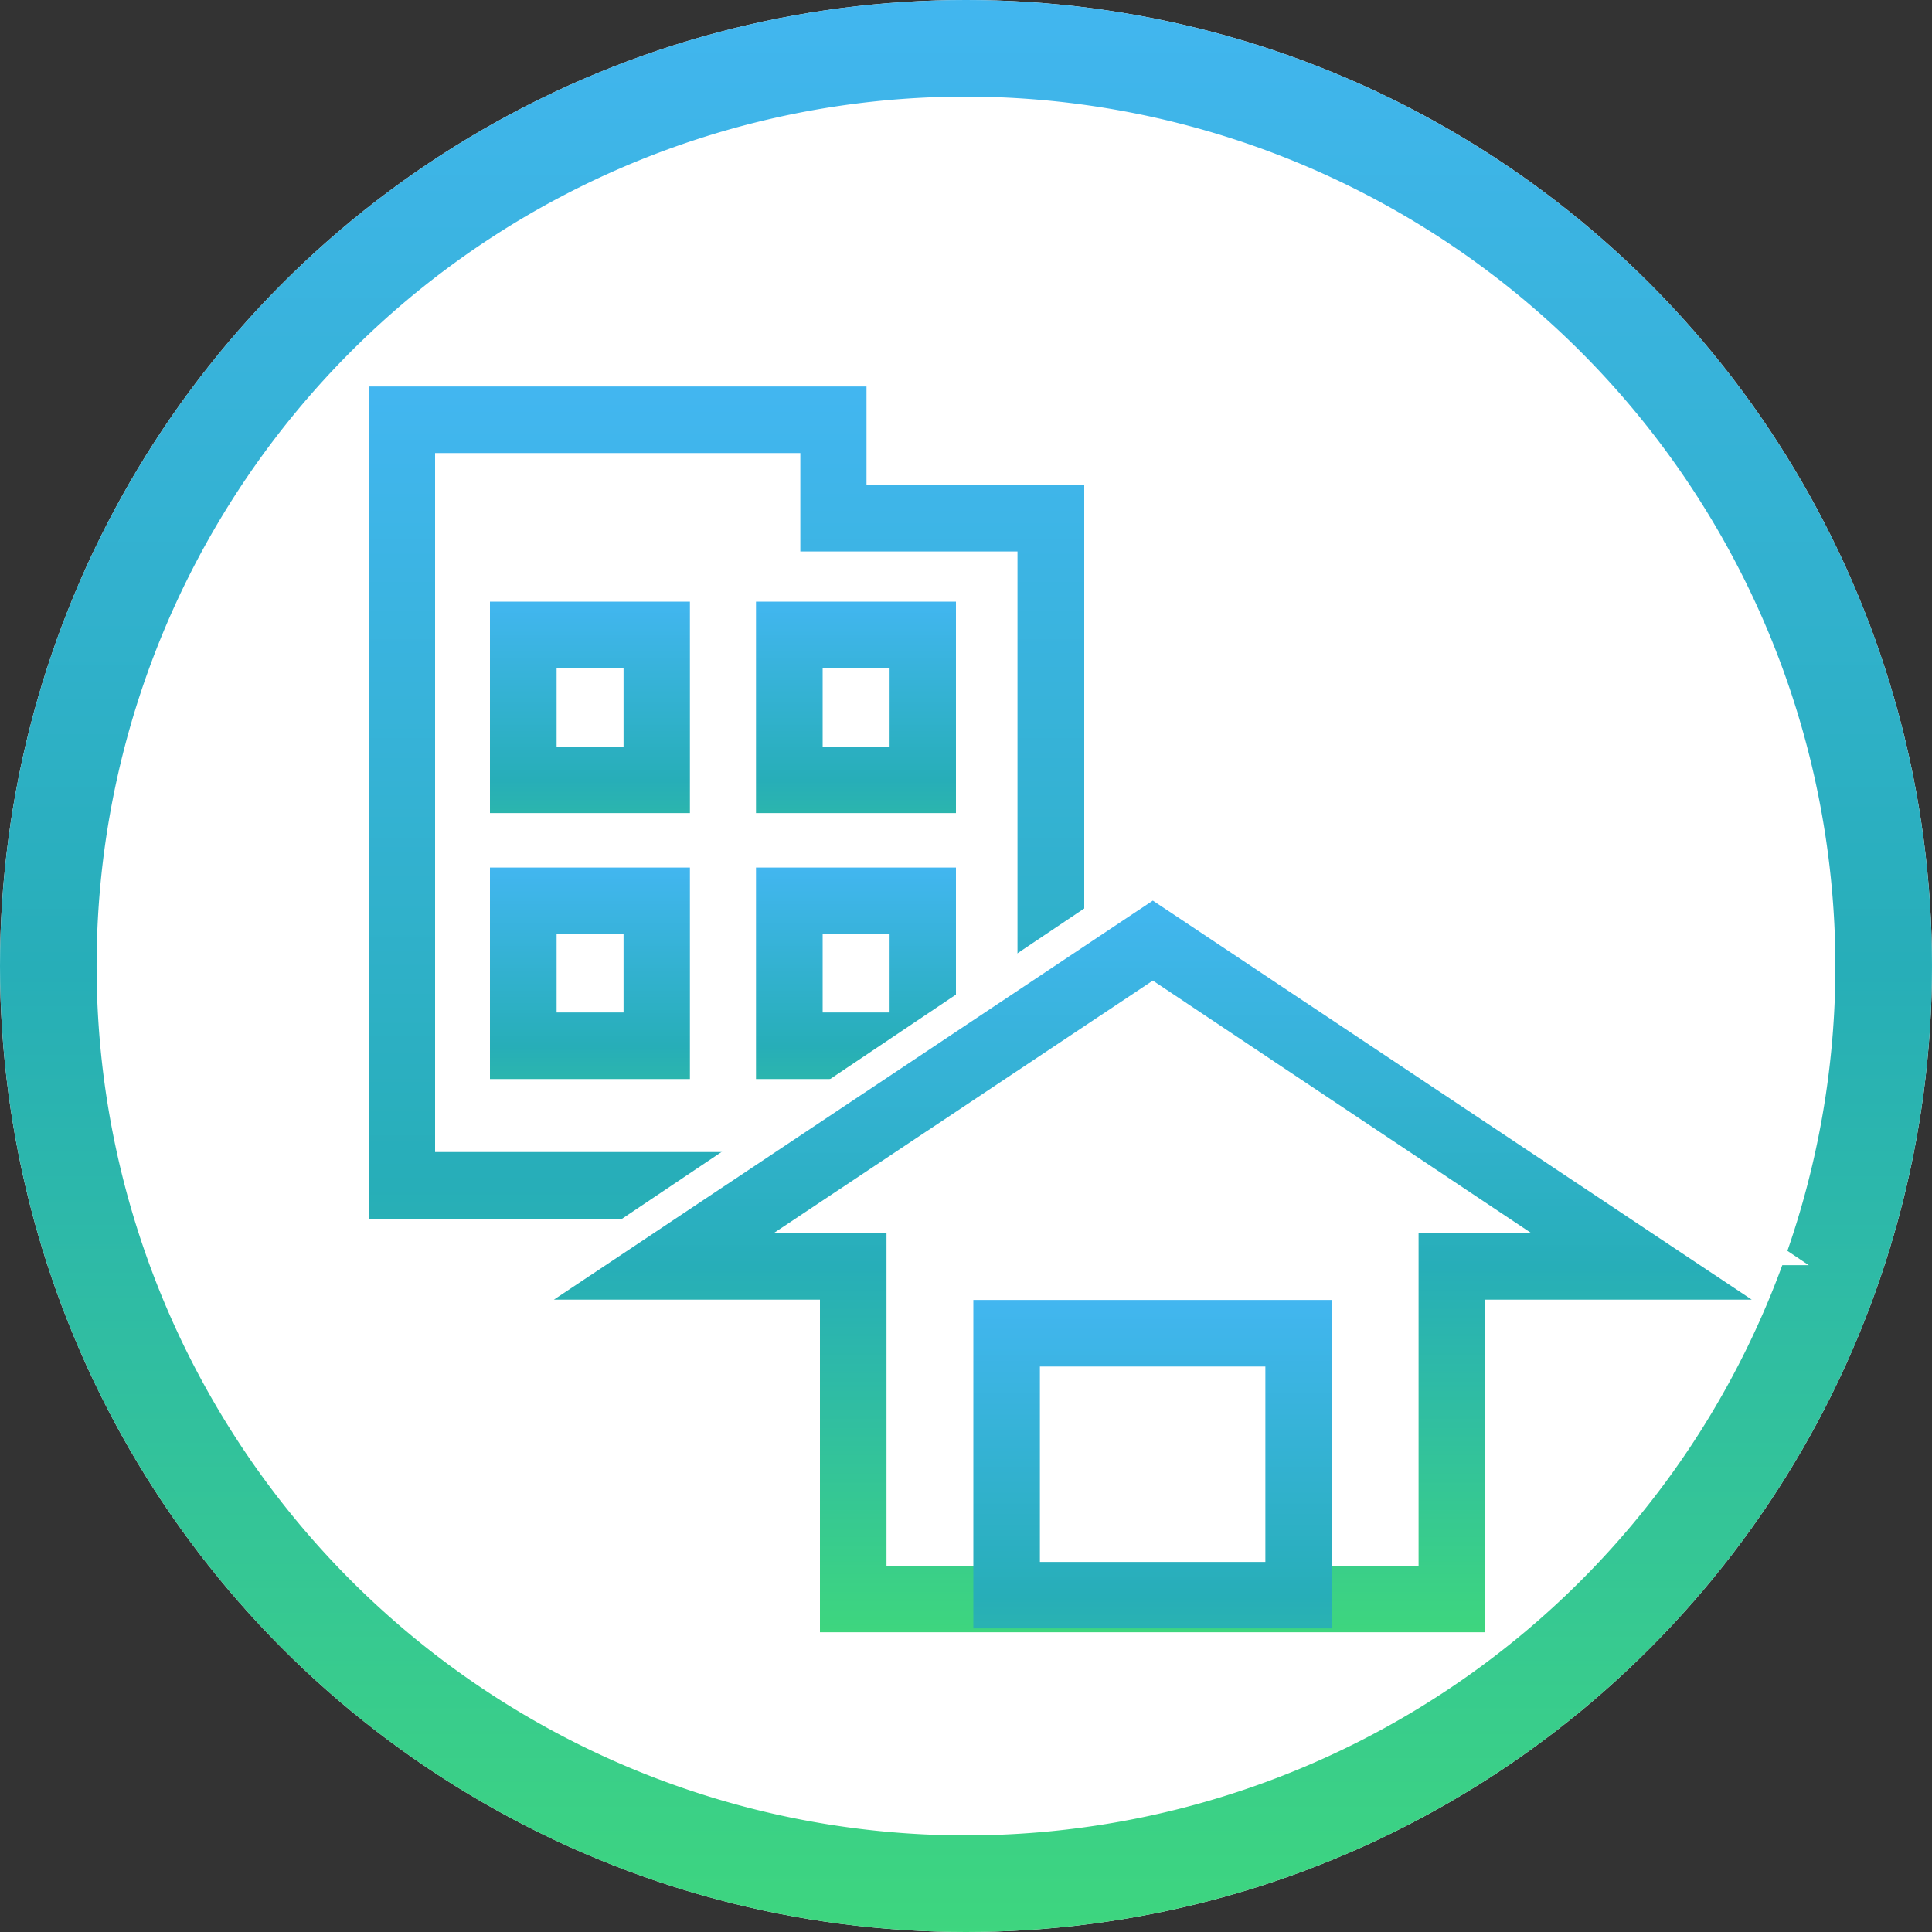
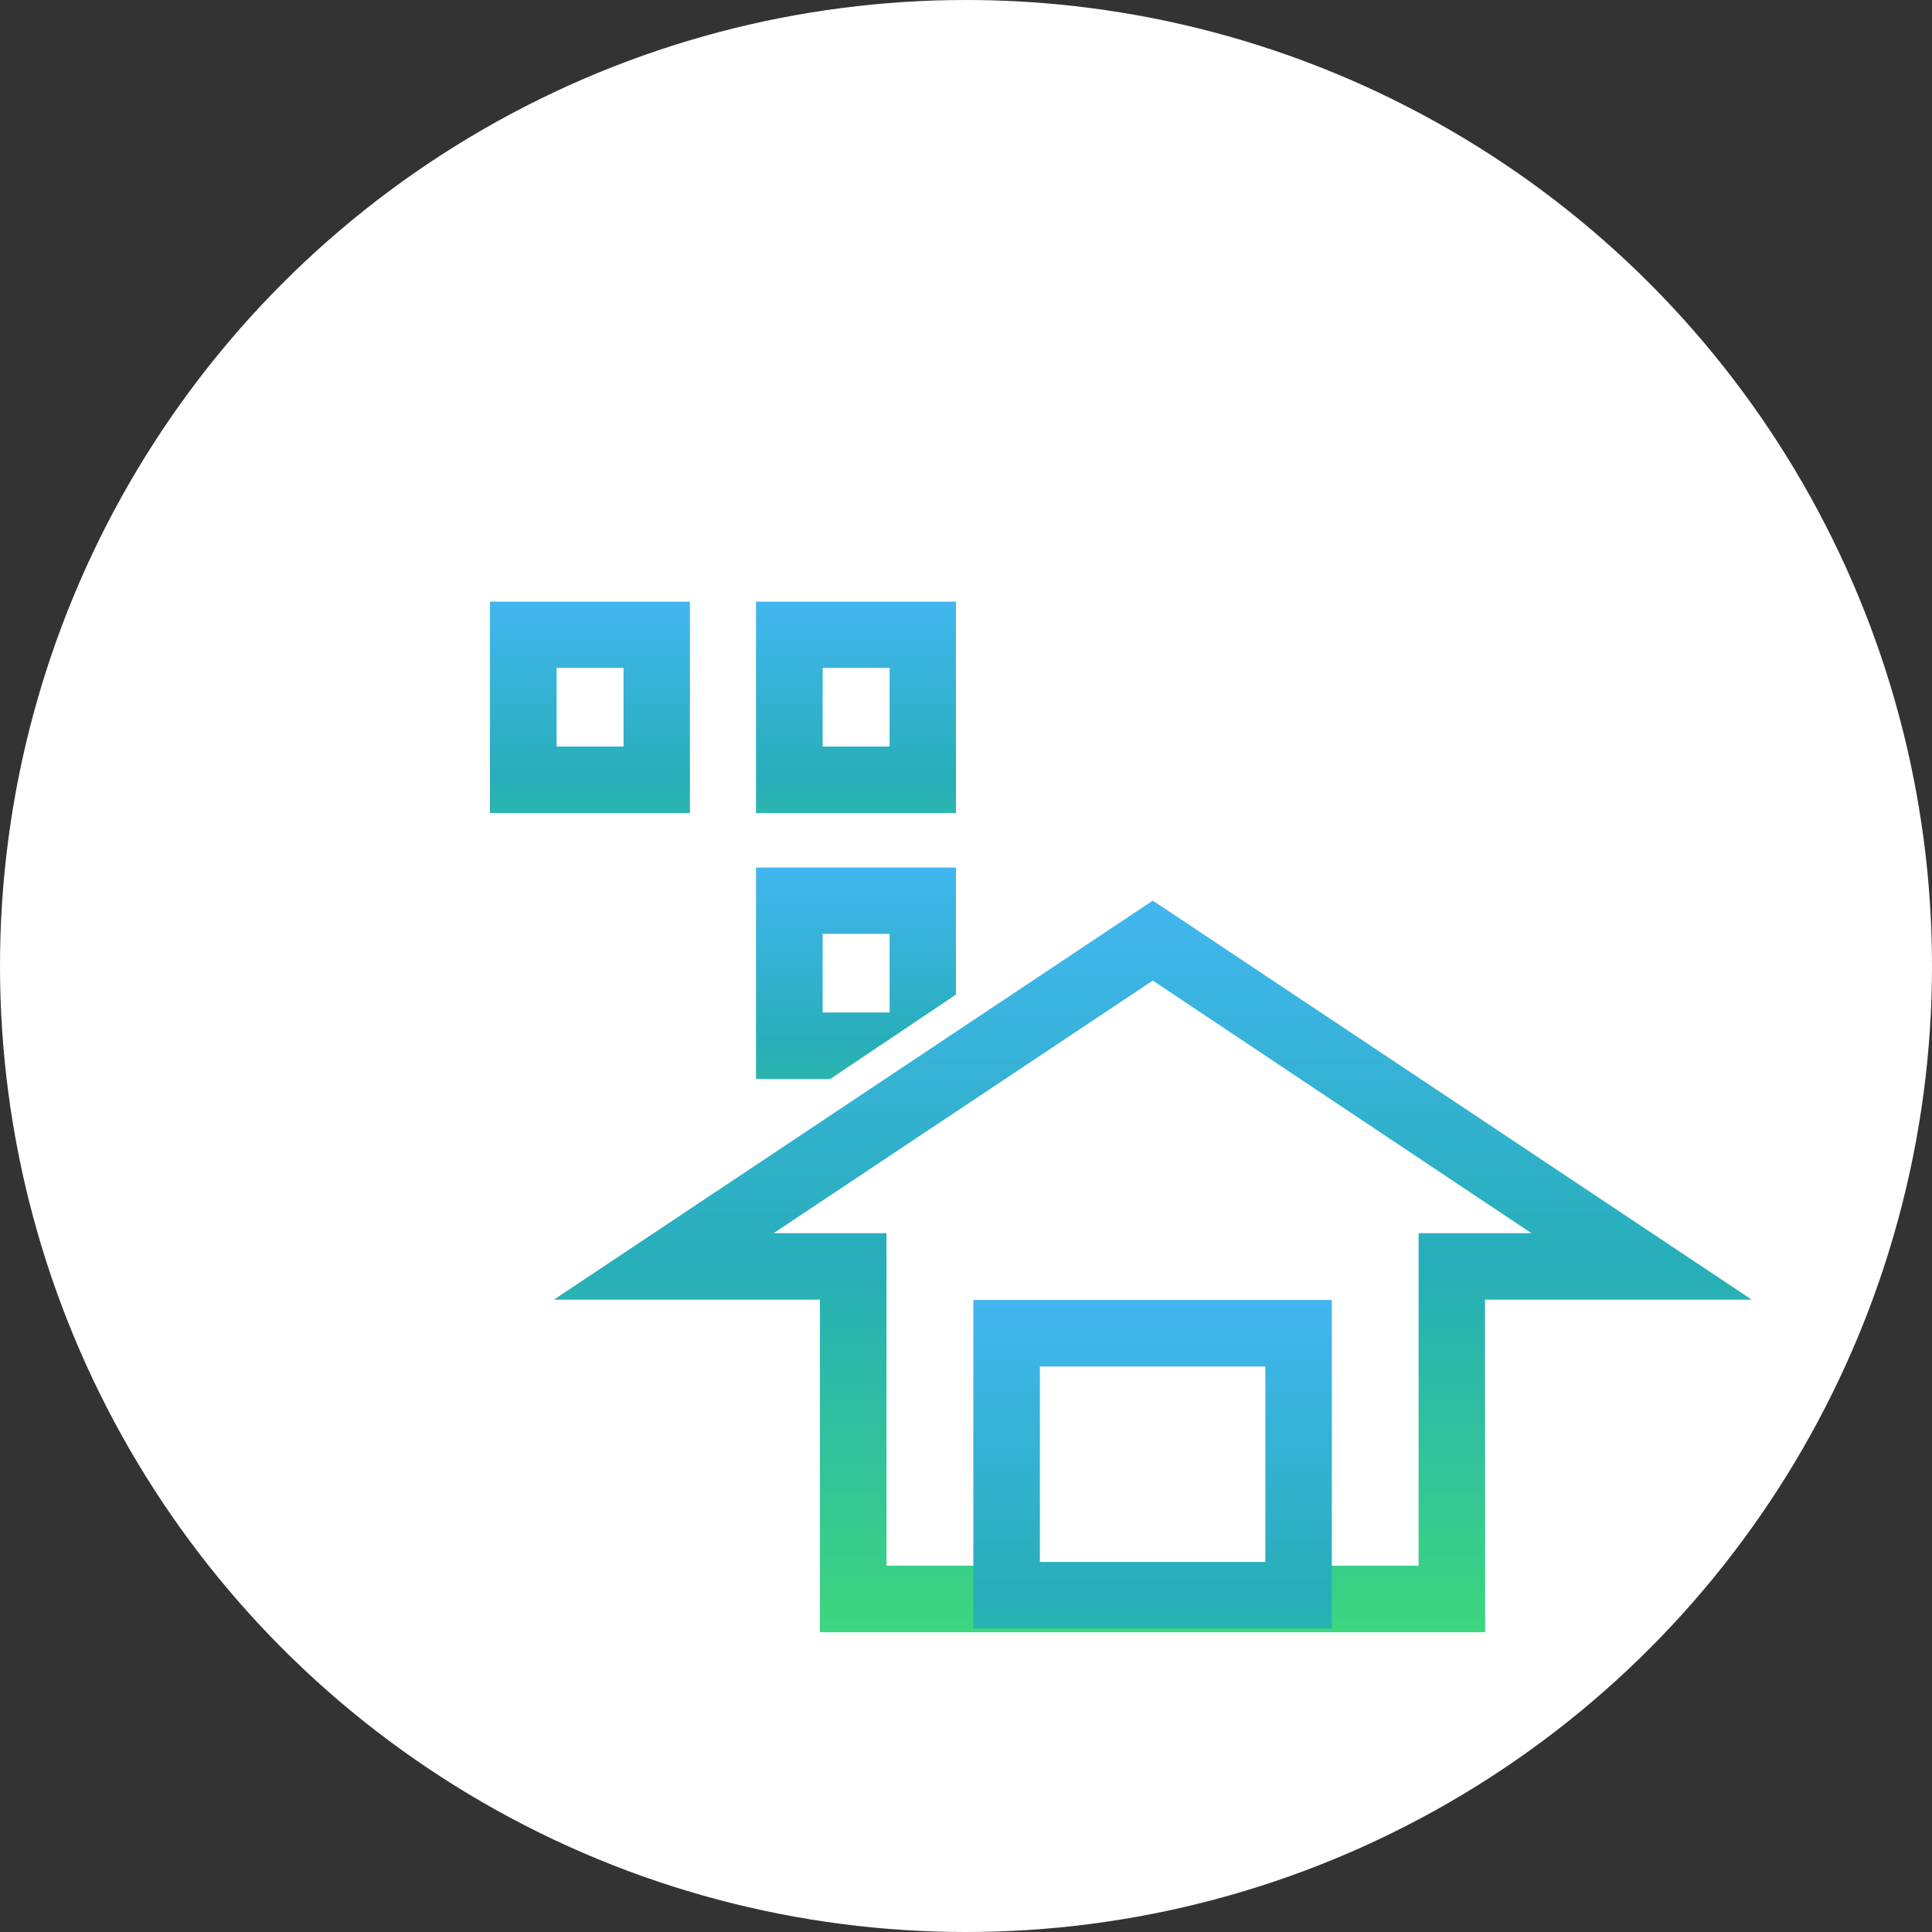
<svg xmlns="http://www.w3.org/2000/svg" width="20" height="20" viewBox="0 0 20 20">
  <rect x="0" y="0" width="20" height="20" fill="#333333" stroke="none" />
  <defs>
    <clipPath id="a">
      <circle cx="10" cy="10" r="10" transform="translate(-17120 -16840)" fill="#fff" />
    </clipPath>
    <linearGradient id="b" x1="0.5" x2="0.5" y2="1" gradientUnits="objectBoundingBox">
      <stop offset="0" stop-color="#42b6f0" />
      <stop offset="0.502" stop-color="#27aeb8" />
      <stop offset="1" stop-color="#3ed67e" />
    </linearGradient>
  </defs>
  <g transform="translate(17120 16840)" clip-path="url(#a)">
    <g transform="translate(-17120 -16840)">
      <circle cx="10" cy="10" r="10" fill="#fff" />
-       <path d="M10,1a9,9,0,1,0,9,9,9.01,9.01,0,0,0-9-9m0-1A10,10,0,1,1,0,10,10,10,0,0,1,10,0Z" fill="url(#b)" />
    </g>
    <g transform="translate(65 22.733)">
      <g transform="translate(-17181.182 -16858.732)">
-         <path d="M-17181.182-16859.908h5.152v1.02h2.254v7.6h-7.406Zm4.467.689h-3.781v7.236h6.029v-6.217h-2.248Z" transform="translate(17181.182 16859.908)" fill="url(#b)" />
        <path d="M-17179.361-16855.5h2.07v2.189h-2.07Zm1.383.686h-.693v.814h.693Z" transform="translate(17180.615 16857.727)" fill="url(#b)" />
        <path d="M-17179.361-16855.5h2.07v2.189h-2.07Zm1.383.686h-.693v.814h.693Z" transform="translate(17183.369 16857.727)" fill="url(#b)" />
-         <path d="M-17179.361-16855.5h2.07v2.189h-2.07Zm1.383.686h-.693v.814h.693Z" transform="translate(17180.615 16860.48)" fill="url(#b)" />
        <path d="M-17179.361-16855.5h2.07v2.189h-2.07Zm1.383.686h-.693v.814h.693Z" transform="translate(17183.369 16860.48)" fill="url(#b)" />
      </g>
      <g transform="translate(-17179.266 -16853.594)">
        <path d="M2.889,8V4.364H0L6.5,0,13,4.364H10.111V8Z" transform="translate(-0.01 -0.406)" fill="#fff" />
        <path d="M9.951,5.885V2.443h1.168L7.2-.172,3.274,2.443H4.443V5.885H9.951m.689.689H3.754V3.131H1L7.2-1l6.2,4.131H10.639Z" transform="translate(-1 1.184)" fill="url(#b)" />
        <path d="M-17179.361-16855.5h3.711v3.4h-3.711Zm3.023.689h-2.334v2.023h2.334Z" transform="translate(17183.703 16859.818)" fill="url(#b)" />
      </g>
    </g>
  </g>
</svg>